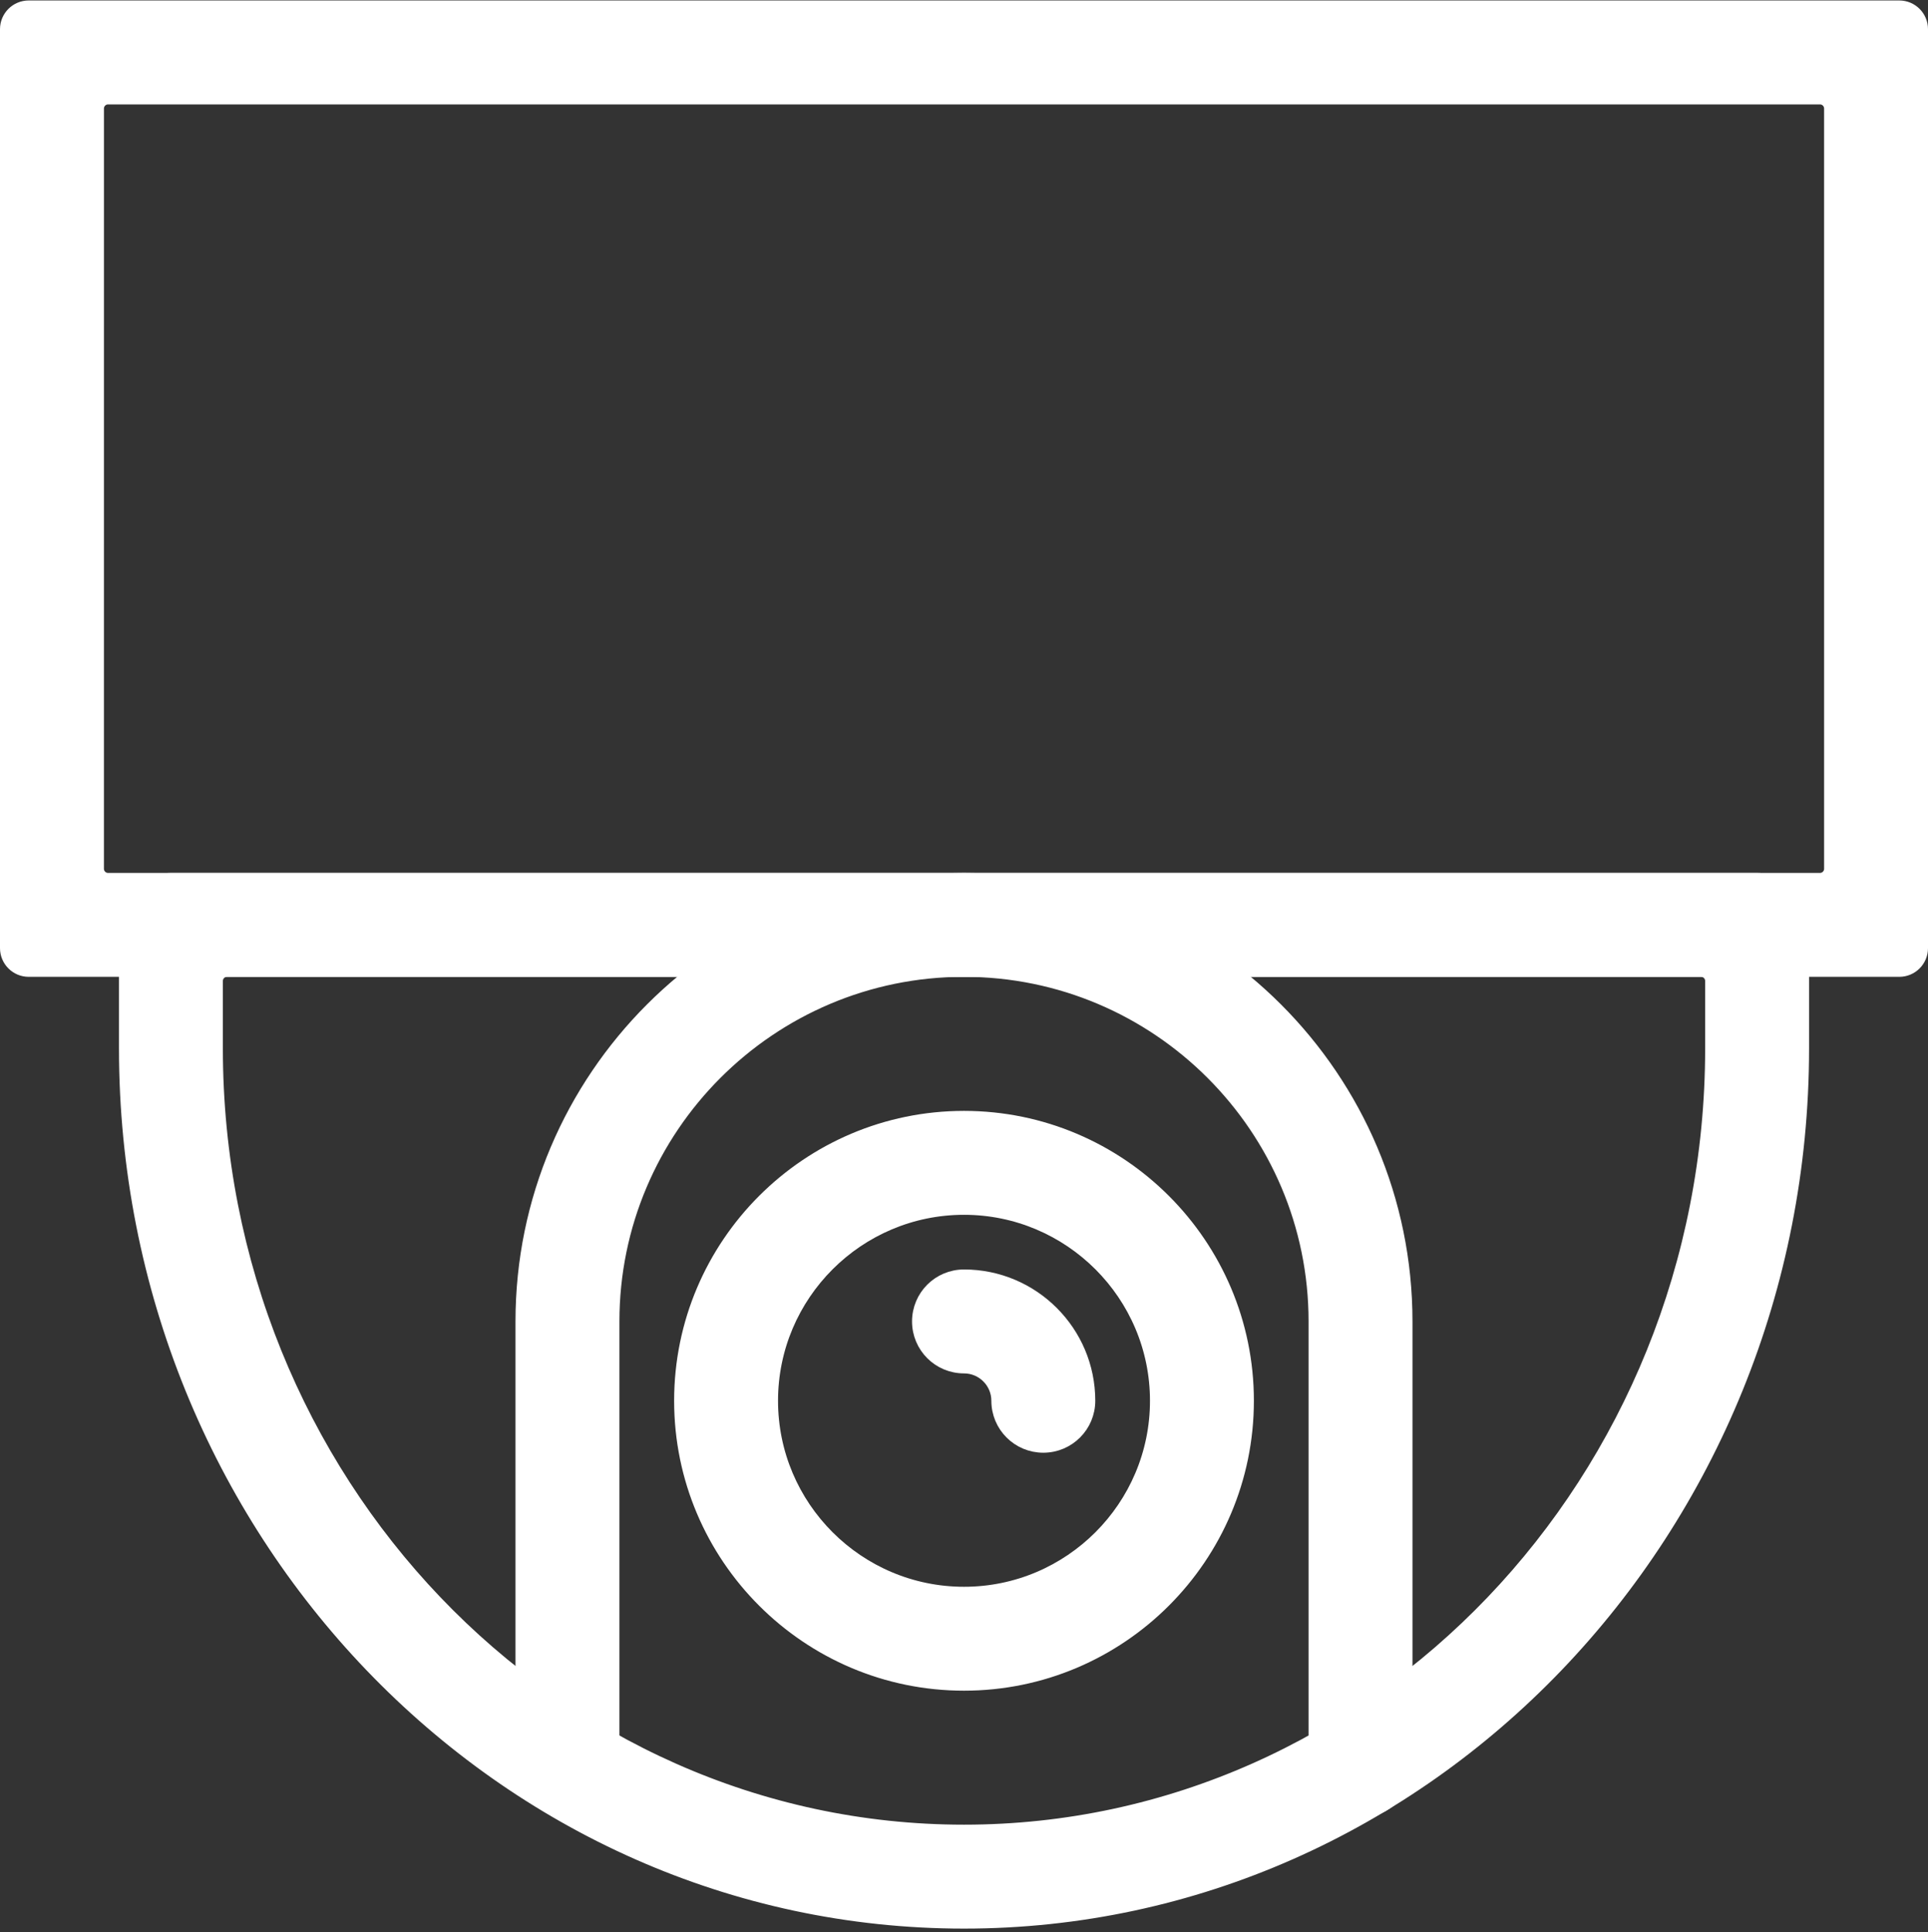
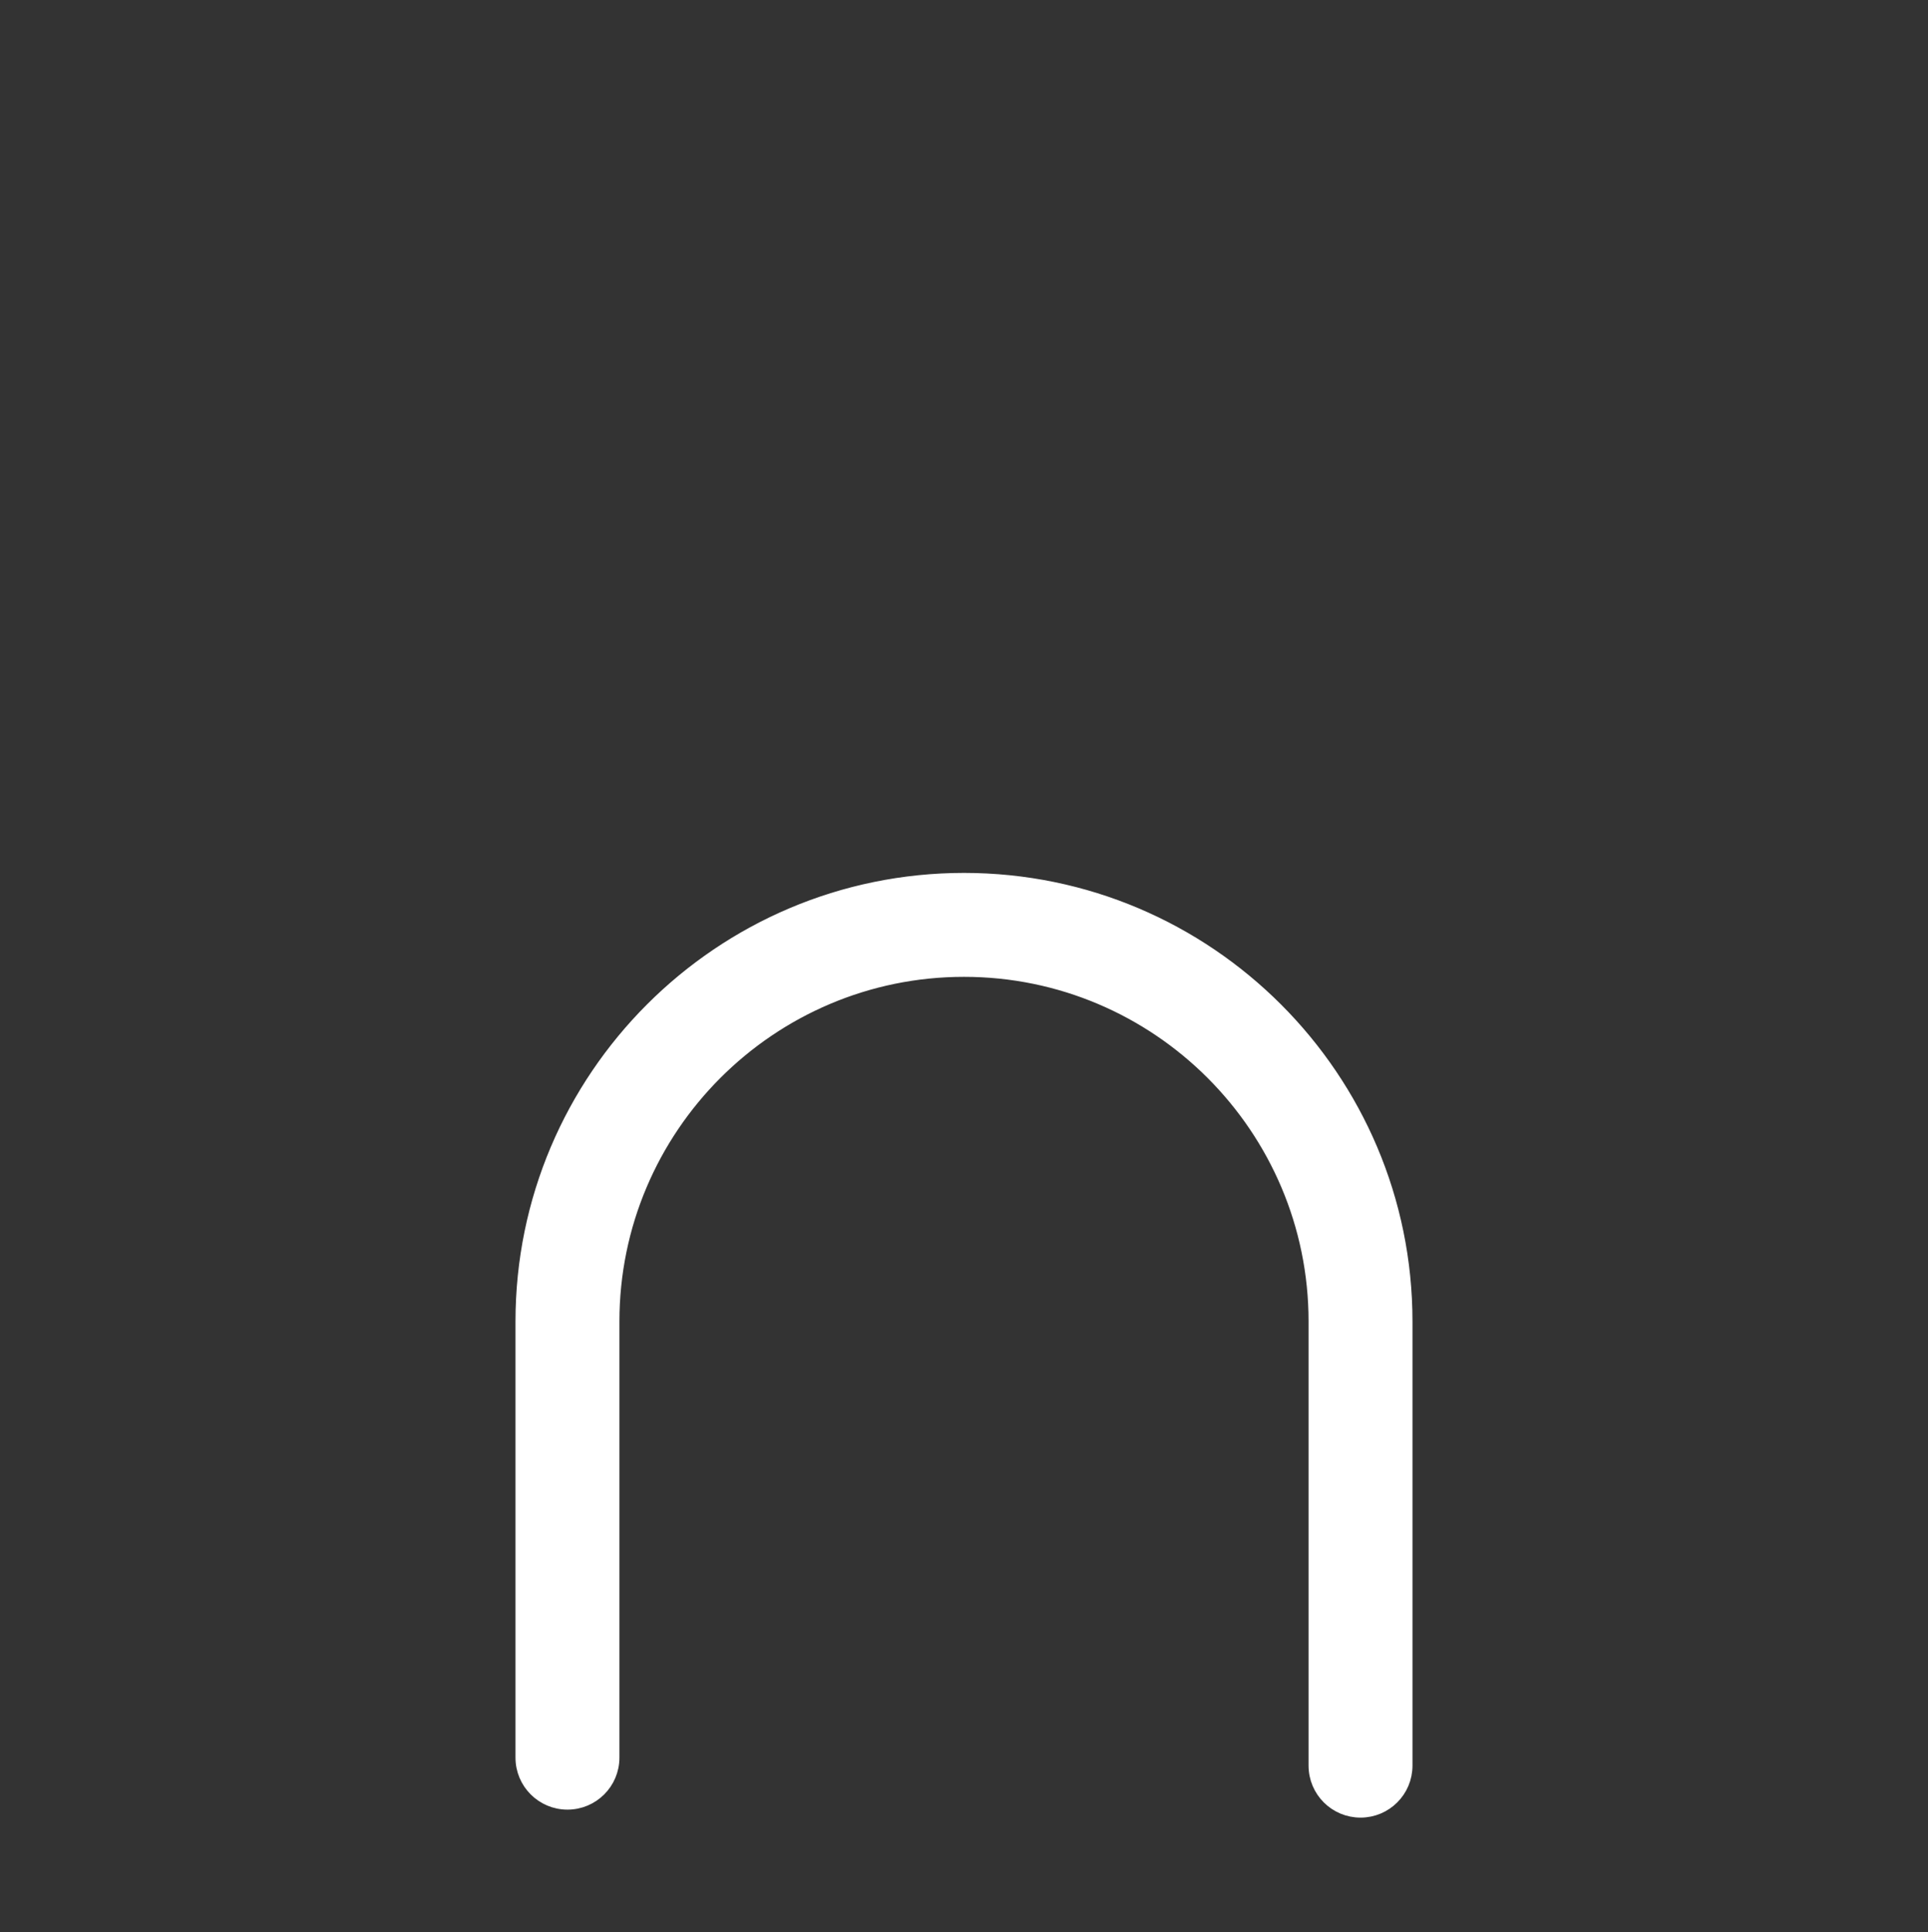
<svg xmlns="http://www.w3.org/2000/svg" width="470" height="471" viewBox="0 0 470 471" fill="none">
  <rect x="0" y="0" width="470" height="471" fill="#333333" stroke="none" />
-   <path d="M30.504 255.552C30.504 372.977 122.182 468.613 235.002 468.613C347.822 468.613 439.505 372.977 439.508 255.552V225.447C439.508 219.274 434.513 214.279 428.341 214.279H41.671C35.499 214.279 30.504 219.275 30.504 225.447V255.552ZM52.83 255.552V239.113C52.83 237.733 53.949 236.613 55.33 236.613H414.674C416.054 236.613 417.174 237.733 417.174 239.113V255.552C417.174 360.78 335.386 446.278 235.002 446.278C134.617 446.278 52.83 360.78 52.83 255.552Z" fill="white" stroke="white" stroke-width="3" />
-   <path d="M7 236.613H463C466.038 236.613 468.5 234.151 468.5 231.113V7.113C468.5 4.076 466.038 1.613 463 1.613H7C3.962 1.613 1.5 4.076 1.5 7.113V231.113C1.5 234.151 3.962 236.613 7 236.613ZM443.674 214.279H26.335C24.954 214.279 23.835 213.16 23.835 211.779L23.84 26.449C23.84 25.068 24.959 23.949 26.34 23.949H443.671C445.051 23.949 446.171 25.068 446.171 26.449L446.174 211.779C446.174 213.16 445.055 214.279 443.674 214.279Z" fill="white" stroke="white" stroke-width="3" />
-   <path d="M165.836 341.452C165.836 379.589 196.866 410.618 235.002 410.618C273.138 410.618 304.167 379.585 304.167 341.452C304.167 303.316 273.138 272.287 235.002 272.287C196.865 272.287 165.836 303.316 165.836 341.452ZM188.166 341.453C188.166 315.629 209.181 294.618 235.002 294.618C260.822 294.618 281.837 315.629 281.837 341.453C281.837 367.277 260.822 388.288 235.002 388.288C209.178 388.288 188.166 367.273 188.166 341.453Z" fill="white" stroke="white" stroke-width="3" />
-   <path d="M255.838 350.996C255.838 350.996 255.838 350.996 255.838 350.996C255.843 351.07 255.843 351.143 255.837 351.216C255.843 351.143 255.843 351.07 255.838 350.996ZM254.391 352.612C260.537 352.581 265.501 347.598 265.501 341.445C265.501 324.623 251.82 310.943 234.999 310.943C228.827 310.943 223.832 315.938 223.832 322.111C223.832 328.283 228.827 333.278 234.999 333.278C239.505 333.278 243.167 336.941 243.167 341.446C243.167 347.618 248.162 352.613 254.334 352.613C254.353 352.613 254.372 352.613 254.391 352.612Z" fill="white" stroke="white" stroke-width="3" />
  <path d="M320.498 430.391C320.498 436.563 325.491 441.557 331.662 441.559H331.665C337.836 441.557 342.829 436.562 342.829 430.391V322.111C342.829 262.651 294.457 214.278 234.997 214.278C175.536 214.278 127.164 262.65 127.164 322.111V428.443C127.164 434.616 132.159 439.611 138.331 439.611C144.504 439.611 149.499 434.616 149.499 428.443V322.111C149.499 274.966 187.853 236.611 234.998 236.611C282.144 236.611 320.498 274.966 320.498 322.111V430.391Z" fill="white" stroke="white" stroke-width="3" />
</svg>